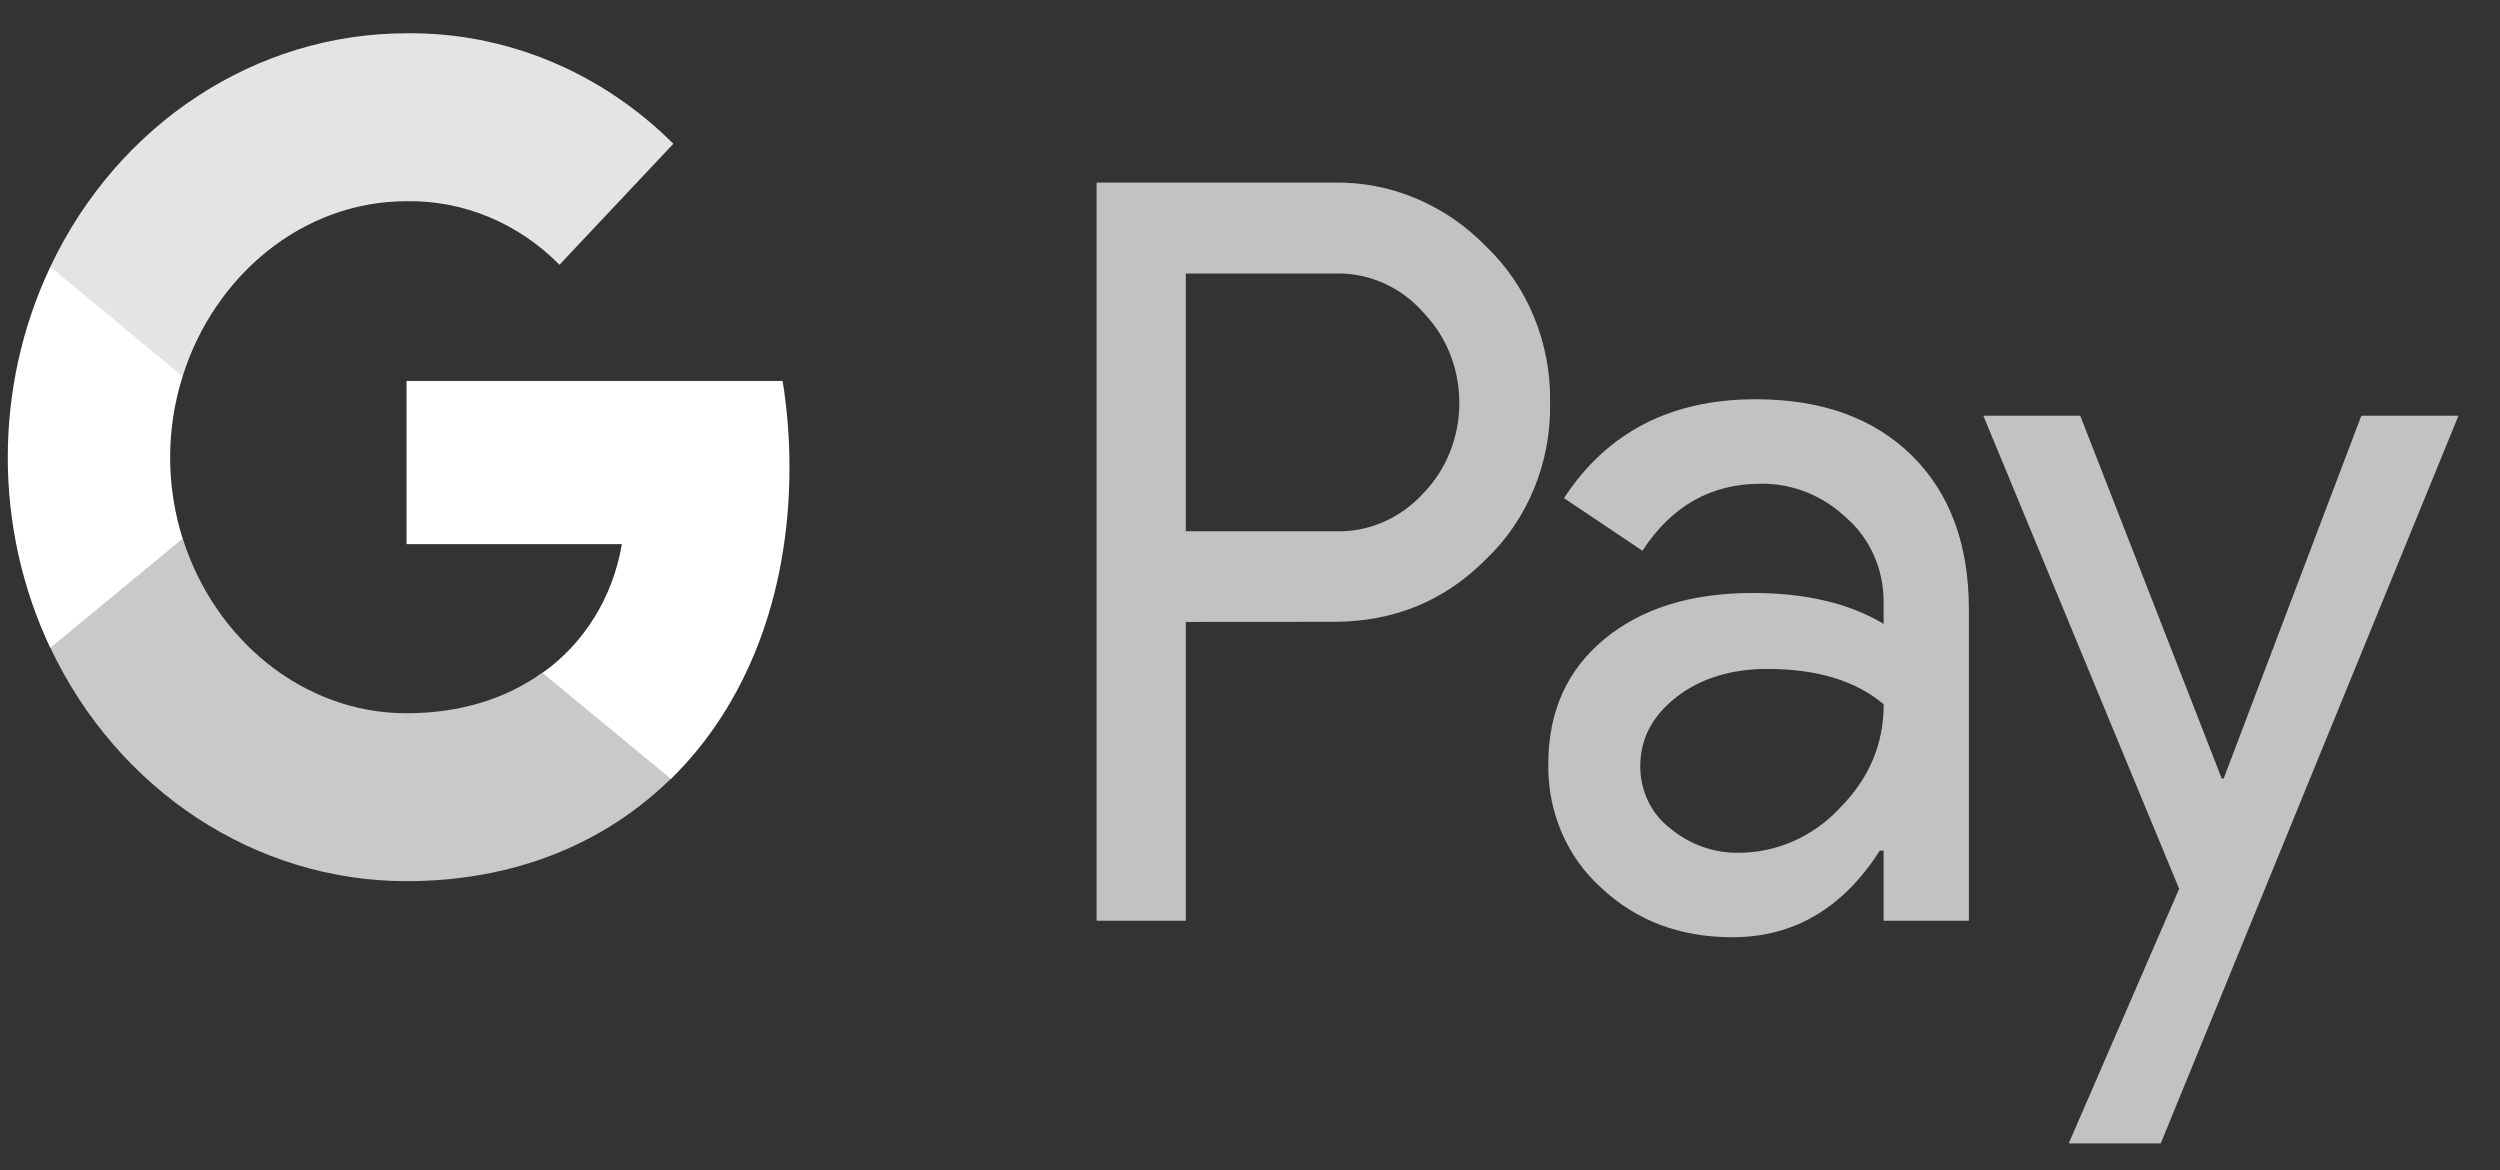
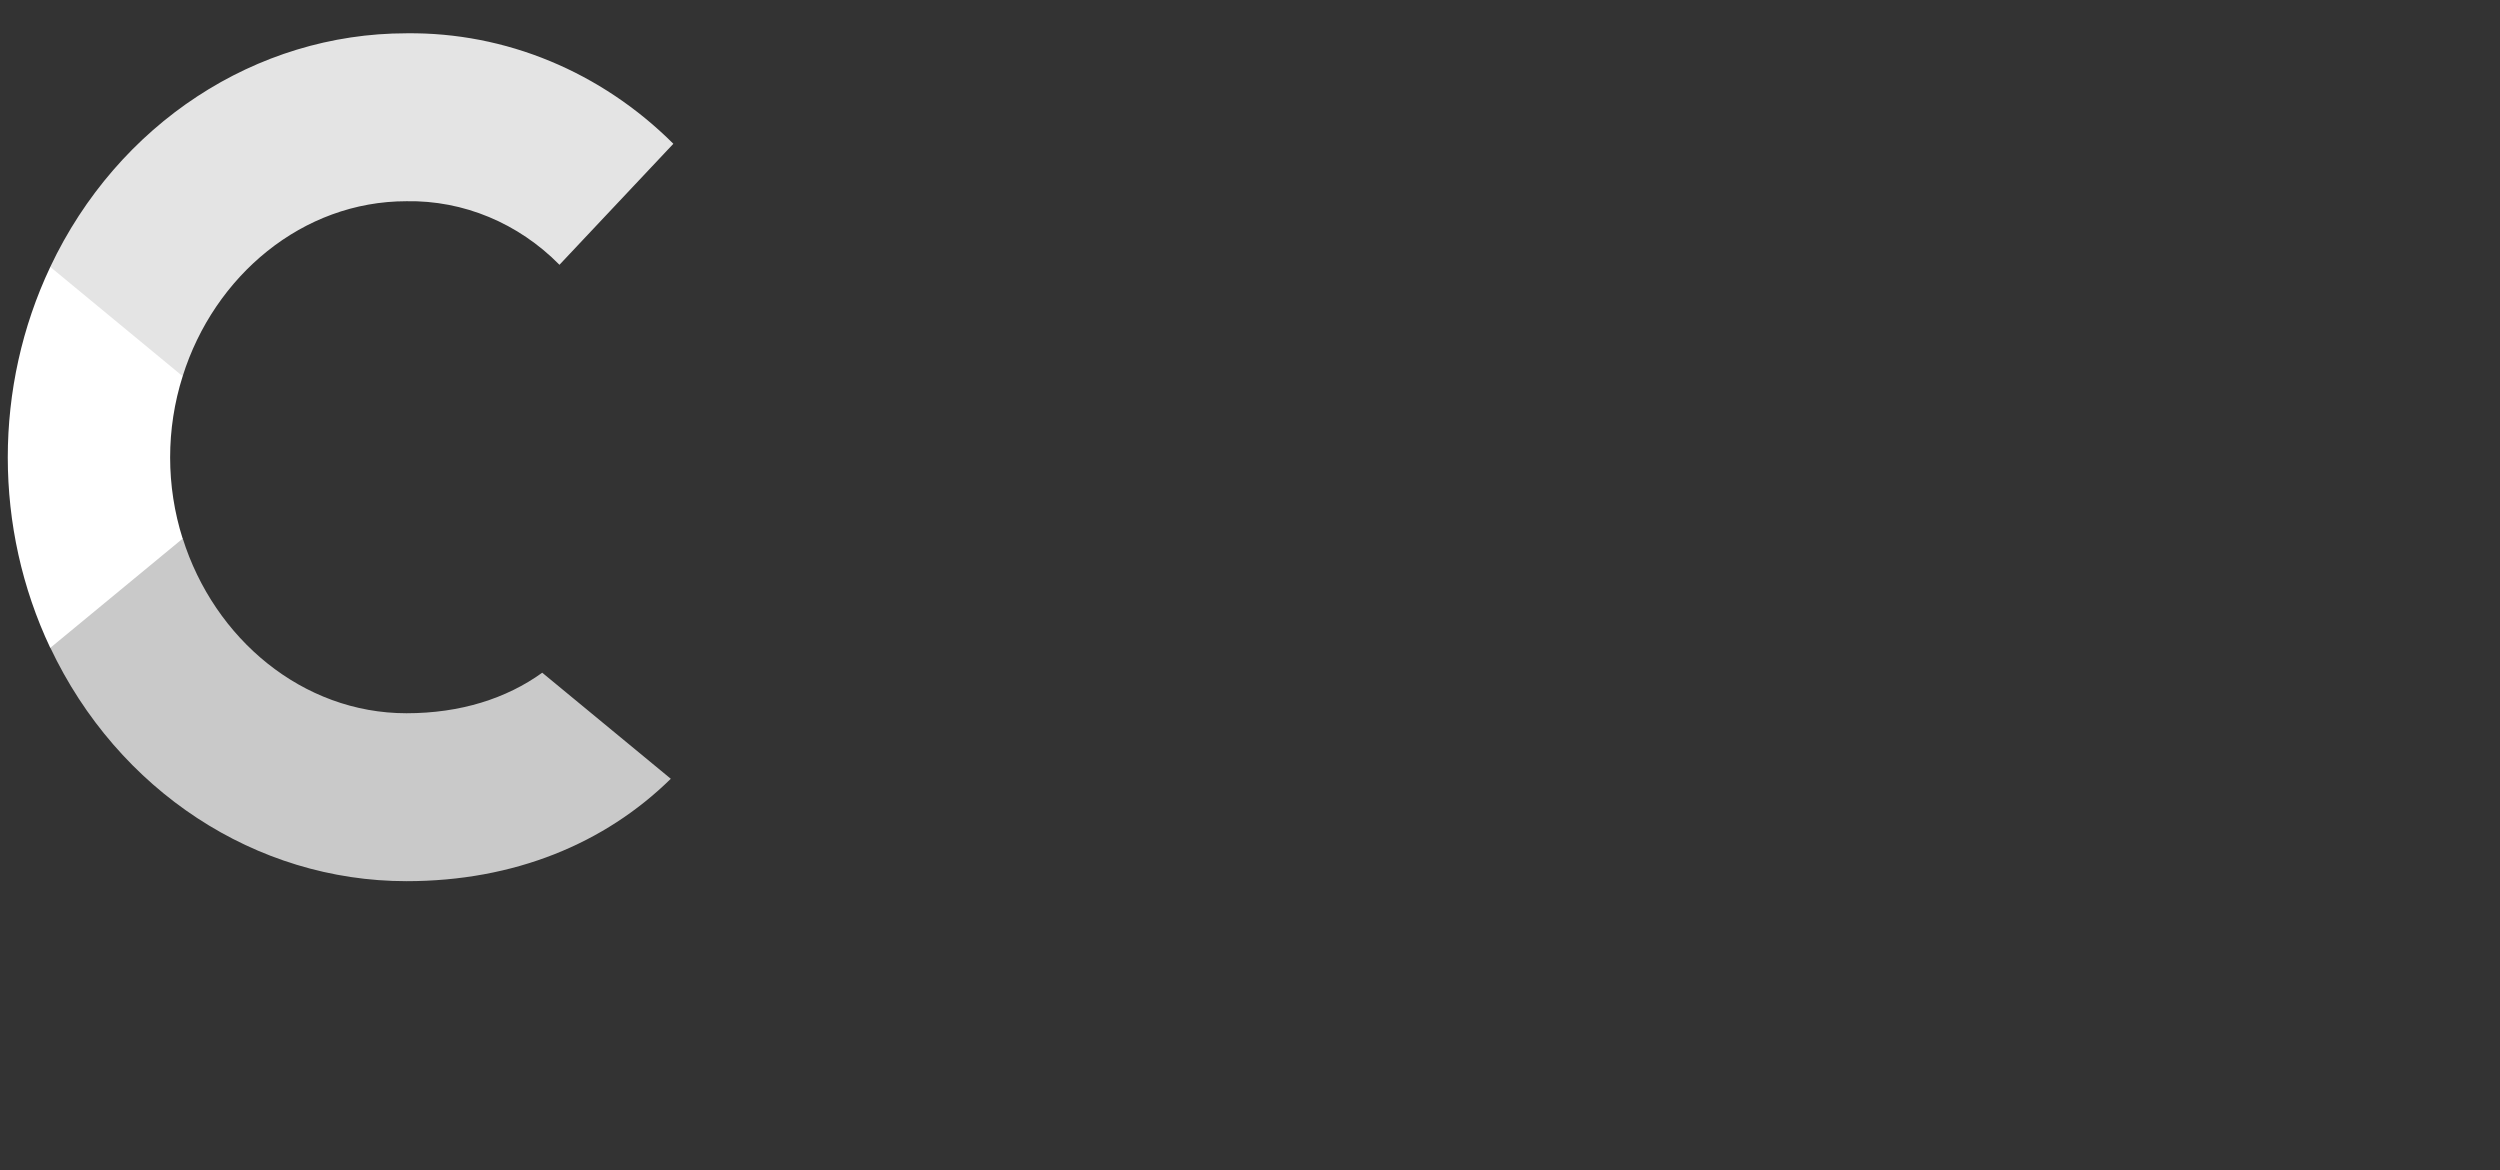
<svg xmlns="http://www.w3.org/2000/svg" width="47" height="22" viewBox="0 0 47 22" fill="none">
  <rect x="0" y="0" width="47" height="22" fill="#333333" stroke="none" />
-   <path d="M22.293 11.692V17.31H20.616V3.433H25.062C26.134 3.409 27.17 3.842 27.941 4.635C28.72 5.381 29.16 6.449 29.142 7.563C29.165 8.685 28.726 9.761 27.941 10.509C27.163 11.298 26.203 11.692 25.062 11.69L22.293 11.692ZM22.293 5.142V9.988H25.103C25.727 10.008 26.328 9.747 26.762 9.27C27.642 8.36 27.663 6.861 26.805 5.925C26.79 5.909 26.777 5.892 26.762 5.878C26.334 5.391 25.729 5.124 25.103 5.142H22.293ZM33.006 7.506C34.246 7.506 35.224 7.858 35.941 8.562C36.657 9.266 37.015 10.232 37.015 11.458V17.31H35.412V15.992H35.34C34.646 17.078 33.721 17.62 32.569 17.62C31.586 17.62 30.762 17.31 30.101 16.689C29.458 16.113 29.093 15.26 29.108 14.364C29.108 13.381 29.458 12.6 30.156 12.02C30.854 11.44 31.786 11.148 32.953 11.148C33.948 11.148 34.769 11.342 35.412 11.729V11.32C35.416 10.71 35.161 10.131 34.72 9.743C34.277 9.318 33.699 9.086 33.102 9.094C32.166 9.094 31.424 9.514 30.878 10.354L29.403 9.365C30.213 8.125 31.415 7.506 33.006 7.506ZM30.837 14.404C30.835 14.865 31.042 15.298 31.392 15.567C31.763 15.876 32.223 16.042 32.694 16.032C33.402 16.03 34.081 15.731 34.581 15.199C35.136 14.643 35.414 13.992 35.414 13.241C34.891 12.799 34.163 12.576 33.227 12.576C32.546 12.576 31.978 12.75 31.523 13.1C31.065 13.456 30.837 13.886 30.837 14.404ZM46.219 7.816L40.622 21.496H38.892L40.968 16.71L37.287 7.816H39.109L41.769 14.637H41.805L44.393 7.816H46.219Z" fill="white" fill-opacity="0.7" />
-   <path d="M14.842 8.783C14.842 8.239 14.8 7.697 14.713 7.161H7.643V10.23H11.691C11.524 11.221 10.984 12.097 10.194 12.653V14.647H12.611C14.026 13.262 14.842 11.209 14.842 8.783Z" fill="white" />
  <path d="M7.642 16.566C9.666 16.566 11.37 15.86 12.611 14.641L10.194 12.647C9.521 13.132 8.656 13.409 7.642 13.409C5.688 13.409 4.027 12.008 3.434 10.119H0.945V12.174C2.217 14.867 4.809 16.566 7.642 16.566Z" fill="#C9C9C9" />
  <path d="M3.434 10.126C3.12 9.137 3.12 8.063 3.434 7.074V5.019H0.945C-0.12 7.272 -0.12 9.927 0.945 12.18L3.434 10.126Z" fill="white" />
  <path d="M7.642 3.783C8.711 3.764 9.744 4.193 10.518 4.978L12.659 2.703C11.301 1.348 9.504 0.604 7.642 0.626C4.809 0.626 2.217 2.327 0.945 5.018L3.434 7.073C4.027 5.184 5.688 3.783 7.642 3.783Z" fill="#E4E4E4" />
</svg>